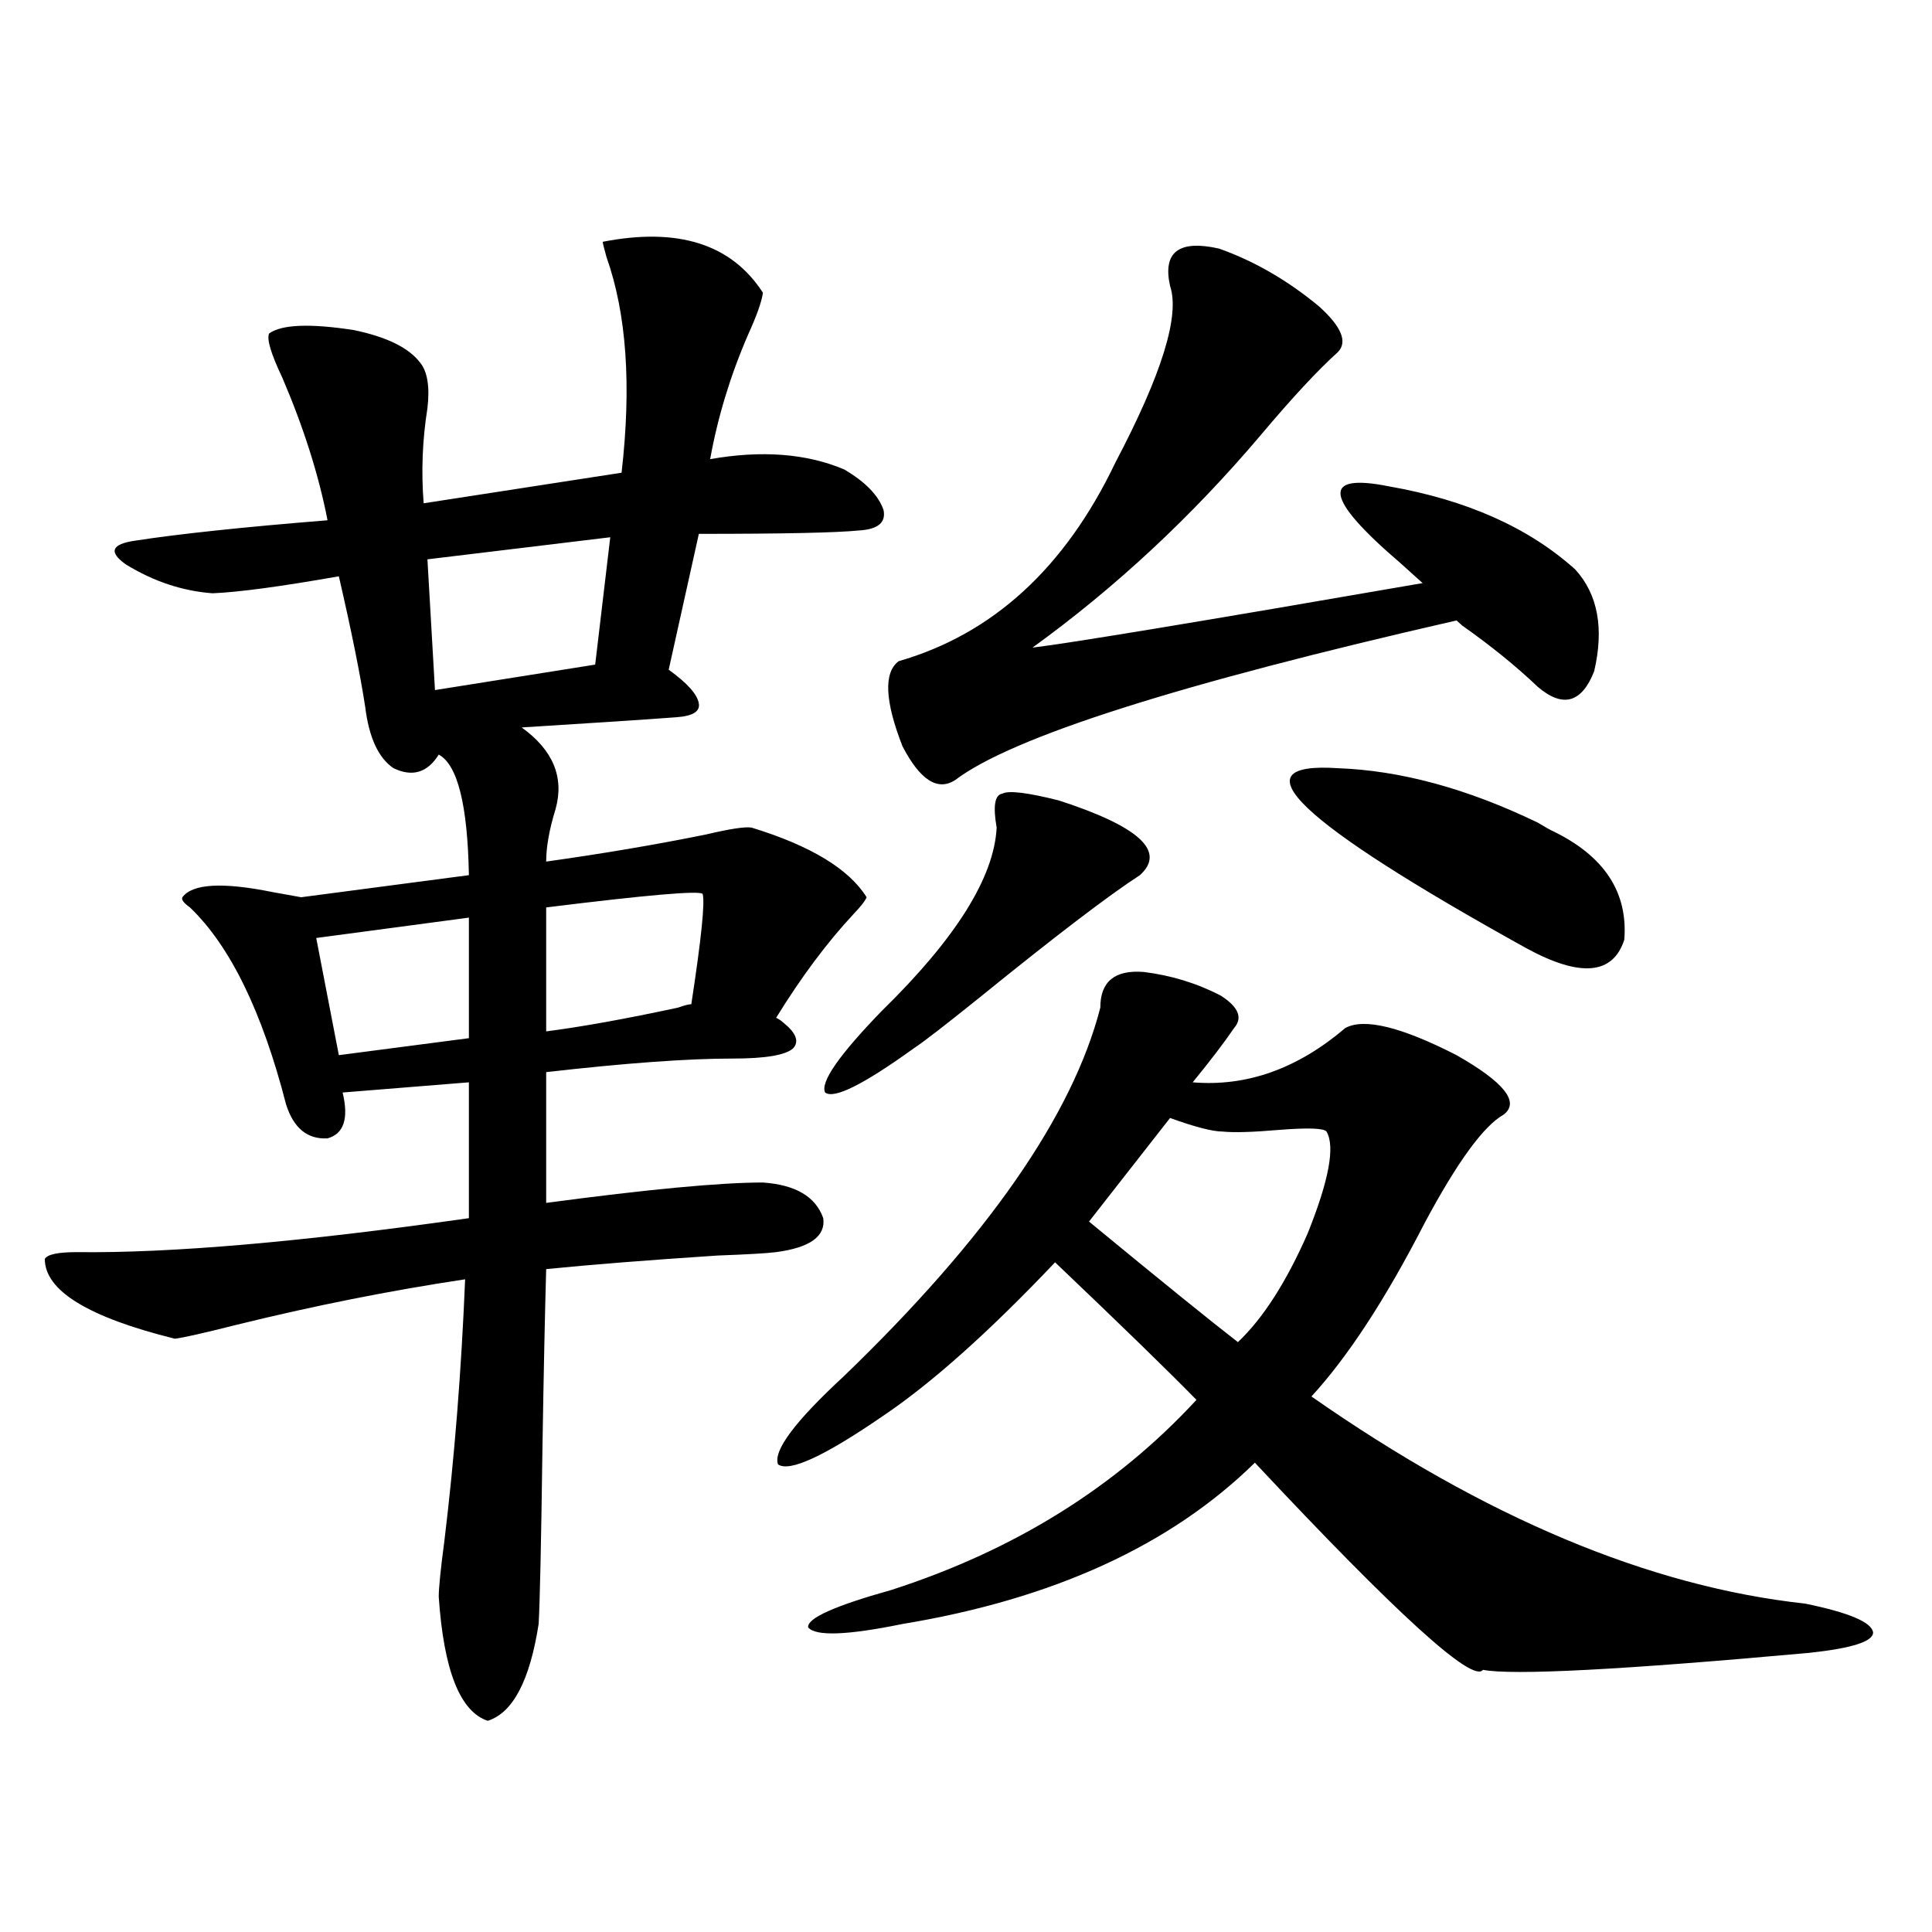
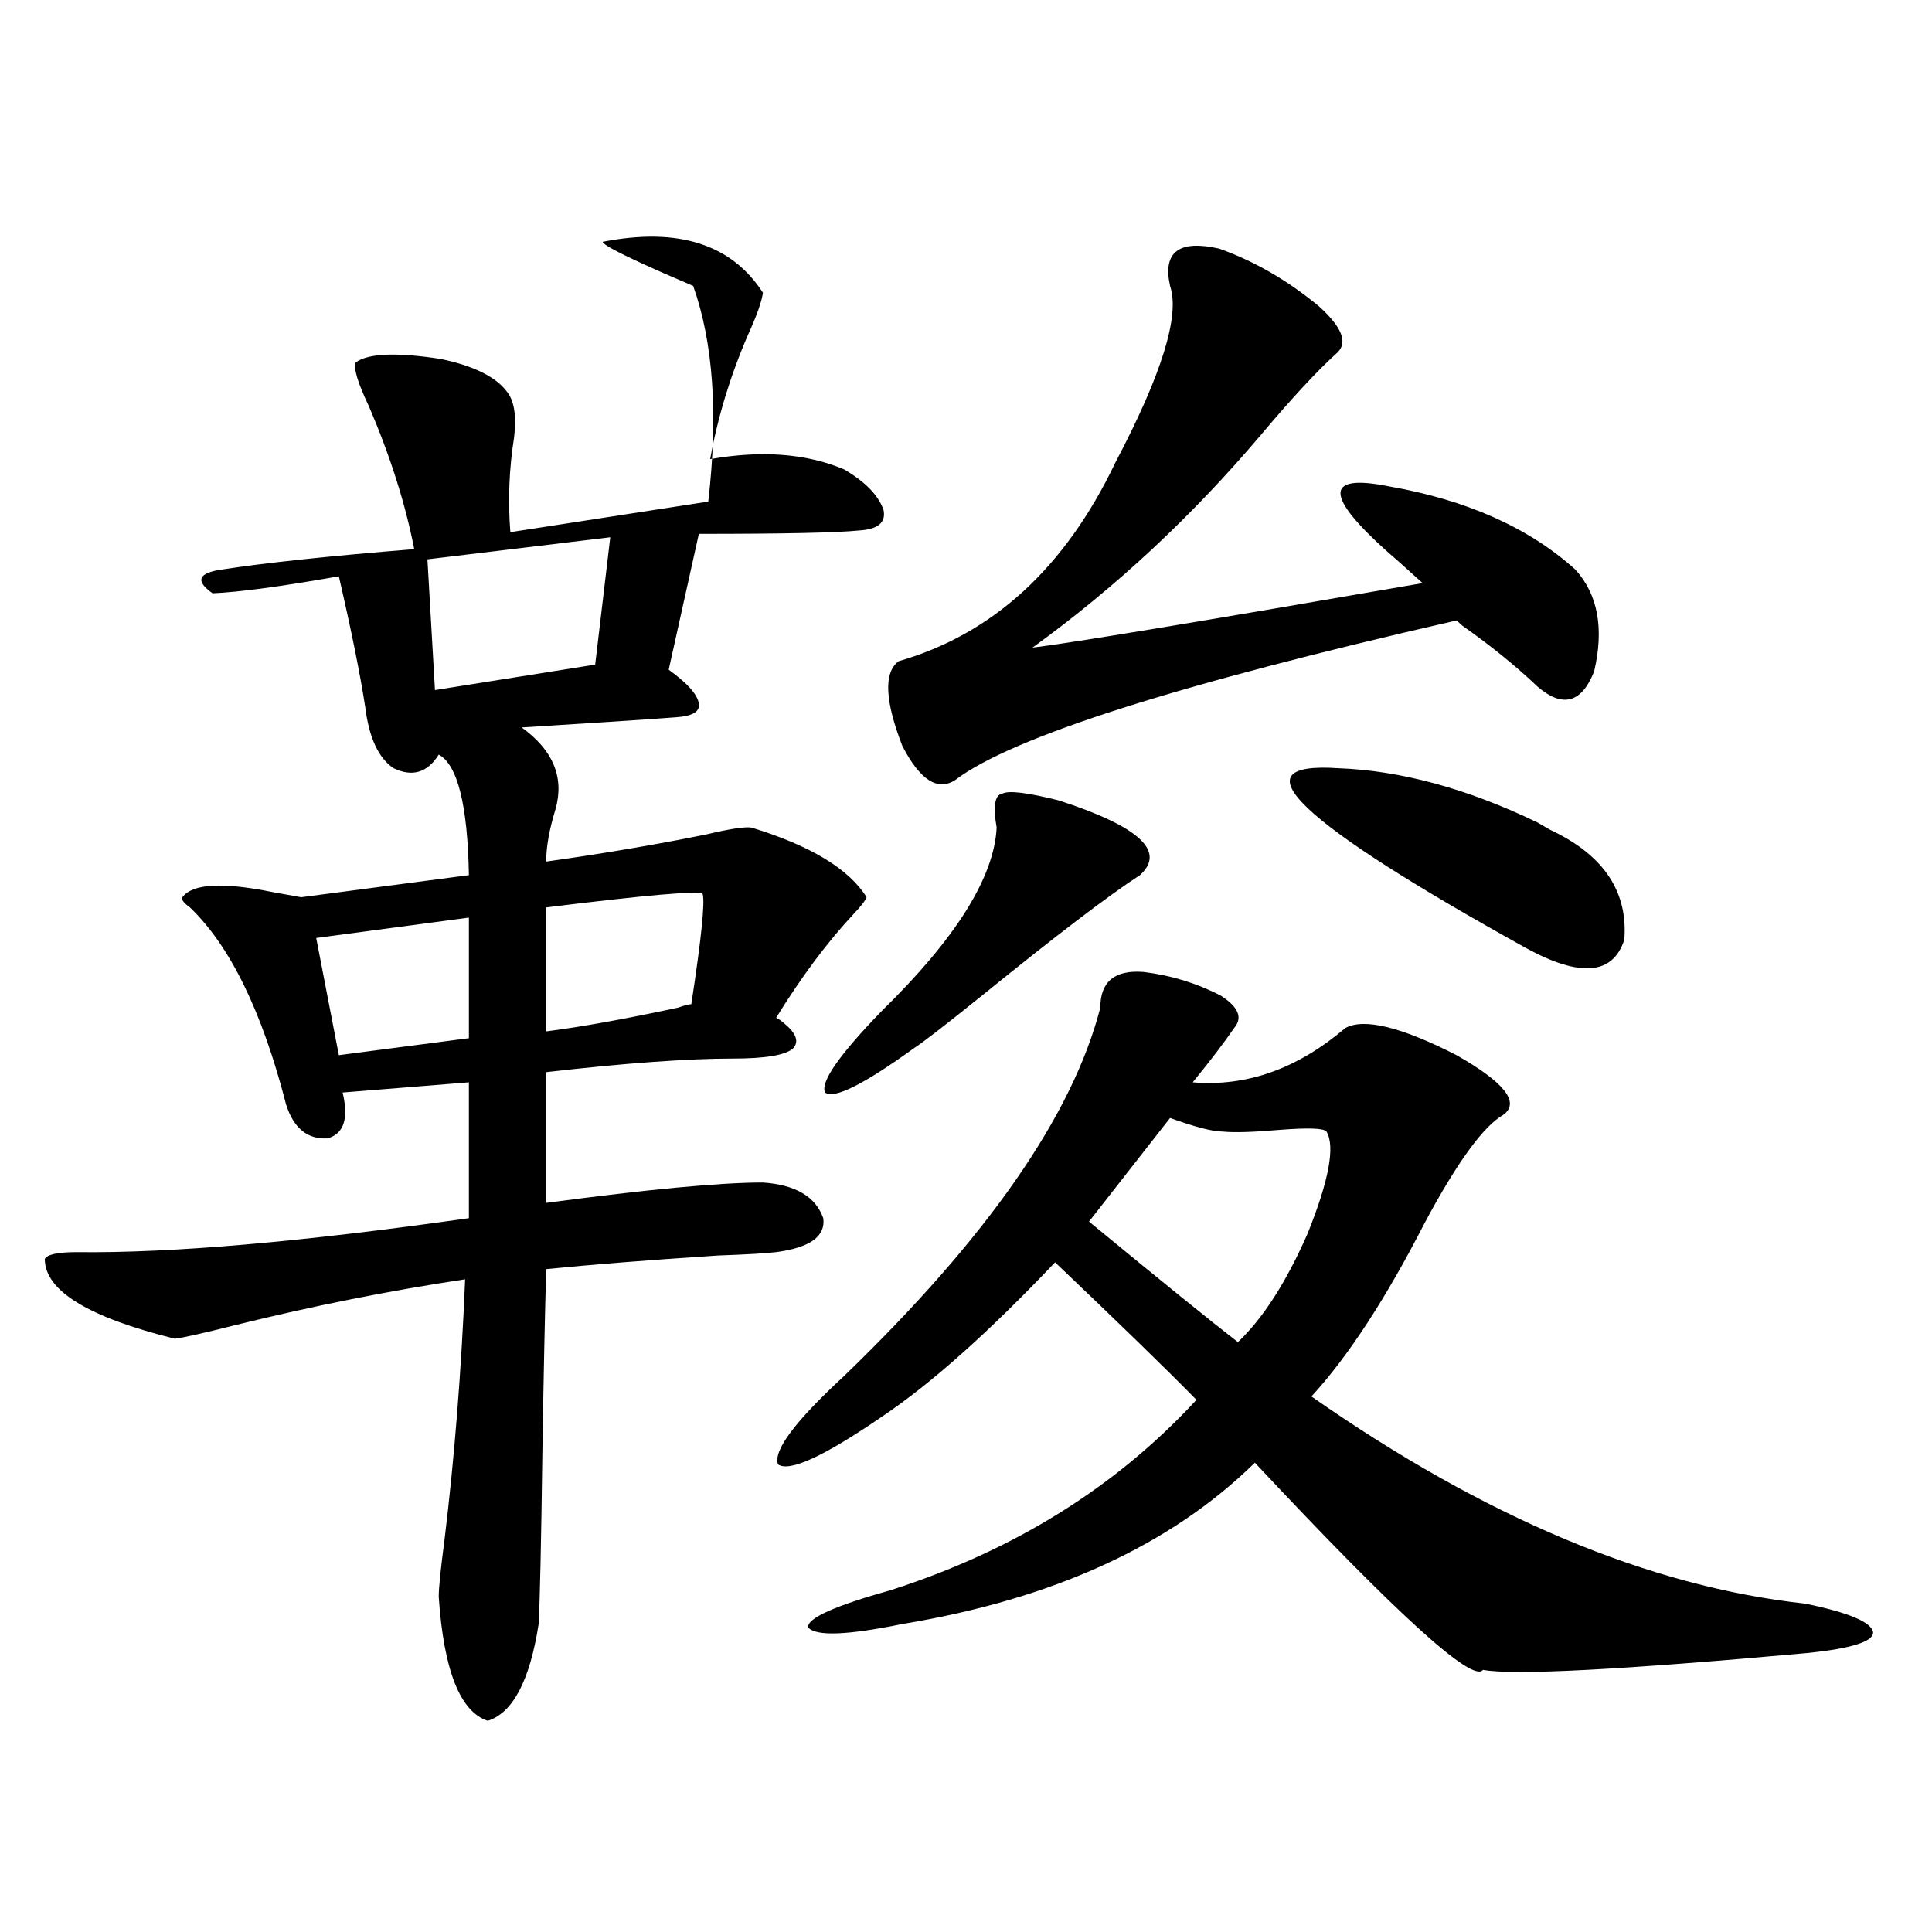
<svg xmlns="http://www.w3.org/2000/svg" version="1.1" id="图层_1" x="0px" y="0px" width="1000px" height="1000px" viewBox="0 0 1000 1000" enable-background="new 0 0 1000 1000" xml:space="preserve">
-   <path d="M311.968,125.152c39.023-7.608,66.66,1.181,82.925,26.367c-0.655,4.696-3.262,12.016-7.805,21.973  c-9.115,21.094-15.609,42.489-19.512,64.16c26.661-4.684,49.755-2.926,69.267,5.273c11.052,6.454,17.881,13.485,20.487,21.094  c1.296,6.454-2.927,9.97-12.683,10.547c-11.707,1.181-39.358,1.758-82.925,1.758l-15.609,70.313  c9.756,7.031,14.954,12.896,15.609,17.578c0.641,4.106-3.262,6.454-11.707,7.031c-15.609,1.181-42.285,2.938-79.998,5.273  c16.25,11.728,22.104,25.79,17.561,42.188c-3.262,10.547-4.878,19.638-4.878,27.246c29.268-4.093,56.904-8.789,82.925-14.063  c12.348-2.925,20.152-4.093,23.414-3.516c30.563,9.38,50.396,21.396,59.511,36.035c-0.655,1.758-2.927,4.696-6.829,8.789  c-13.658,14.653-26.996,32.52-39.999,53.613c1.296,0.591,2.592,1.47,3.902,2.637c6.494,5.273,8.125,9.668,4.878,13.184  c-3.902,3.516-14.313,5.273-31.219,5.273c-23.414,0-55.608,2.349-96.583,7.031v67.676c52.682-7.031,90.074-10.547,112.192-10.547  c16.905,1.181,27.316,7.333,31.219,18.457c1.296,9.38-6.829,15.243-24.39,17.578c-4.558,0.591-14.634,1.181-30.243,1.758  c-35.776,2.349-65.364,4.696-88.778,7.031c-0.655,22.852-1.311,54.204-1.951,94.043c-0.655,48.642-1.311,78.511-1.951,89.648  c-4.558,29.292-13.338,45.991-26.341,50.098c-14.313-4.696-22.773-26.079-25.365-64.16c0-4.683,0.976-14.351,2.927-29.004  c5.198-42.765,8.78-87.891,10.731-135.352c-39.023,5.864-78.702,13.774-119.021,23.73c-16.265,4.106-26.676,6.454-31.219,7.031  c-44.877-11.124-67.315-24.897-67.315-41.309c1.296-2.335,6.829-3.516,16.585-3.516c48.779,0.591,116.415-5.273,202.922-17.578  v-70.313l-65.364,5.273c3.247,13.485,0.641,21.396-7.805,23.73c-10.411,0.591-17.561-5.273-21.463-17.578  c-12.362-48.038-28.947-82.026-49.755-101.953c-3.262-2.335-4.558-4.093-3.902-5.273c5.198-7.031,20.808-7.91,46.828-2.637  c6.494,1.181,11.372,2.06,14.634,2.637l86.827-11.426c-0.655-36.323-5.854-57.129-15.609-62.402  c-5.854,9.38-13.658,11.728-23.414,7.031c-7.805-5.273-12.683-15.82-14.634-31.641c-2.606-16.987-7.164-39.551-13.658-67.676  c-29.923,5.273-51.706,8.212-65.364,8.789c-15.609-1.167-30.578-6.152-44.877-14.941c-9.115-6.44-7.484-10.547,4.878-12.305  c22.759-3.516,55.929-7.031,99.51-10.547c-4.558-23.429-12.362-48.038-23.414-73.828c-5.854-12.305-8.14-19.913-6.829-22.852  c6.494-4.684,21.128-5.273,43.901-1.758c16.905,3.516,28.292,9.091,34.146,16.699c3.902,4.696,5.198,12.606,3.902,23.73  c-2.606,16.41-3.262,32.821-1.951,49.219l102.437-15.82c5.198-45.113,2.592-82.315-7.805-111.621  C312.608,128.379,311.968,125.742,311.968,125.152z M242.701,474.957l-79.022,10.547l11.707,60.645l67.315-8.789V474.957z   M315.87,278.082l-94.632,11.426l3.902,67.676L308.065,344L315.87,278.082z M363.674,462.652  c-1.951-1.758-28.947,0.591-80.974,7.031v64.16c18.201-2.335,40.975-6.44,68.291-12.305c3.247-1.167,5.519-1.758,6.829-1.758  C363.019,485.806,364.97,466.759,363.674,462.652z M591.961,503.082c14.299,1.758,27.637,5.864,39.999,12.305  c9.101,5.864,11.372,11.426,6.829,16.699c-5.213,7.622-12.362,17.001-21.463,28.125c27.957,2.349,54.298-7.031,79.022-28.125  c9.756-5.273,28.933-0.577,57.56,14.063c24.71,14.063,32.835,24.321,24.39,30.762c-10.411,5.864-24.069,24.609-40.975,56.25  c-20.167,39.263-39.679,69.146-58.535,89.648c89.754,62.704,174.95,98.438,255.604,107.227c22.759,4.683,34.466,9.668,35.121,14.941  c0,4.683-11.066,8.198-33.17,10.547c-96.918,8.789-153.167,11.714-168.776,8.789c-5.213,7.031-44.557-28.716-118.046-107.227  c-43.581,42.778-104.388,70.601-182.435,83.496c-28.627,5.851-44.877,6.44-48.779,1.758c-0.655-4.696,13.658-11.138,42.926-19.336  c63.733-20.503,116.415-53.312,158.045-98.438c-14.313-14.64-38.703-38.37-73.169-71.191c-34.48,36.337-64.389,62.993-89.754,79.98  c-29.923,20.517-47.804,28.716-53.657,24.609c-2.606-7.031,8.78-22.261,34.146-45.703c74.145-71.479,118.366-135.05,132.68-190.723  C569.522,508.067,576.992,501.915,591.961,503.082z M515.865,428.375c-1.951-11.124-0.976-16.987,2.927-17.578  c3.247-1.758,13.003-0.577,29.268,3.516c41.615,13.485,55.608,26.367,41.95,38.672c-16.265,10.547-43.901,31.641-82.925,63.281  c-18.216,14.653-29.603,23.442-34.146,26.367c-26.021,18.759-41.31,26.367-45.853,22.852c-2.606-5.273,7.149-19.336,29.268-42.188  C494.723,485.806,514.555,454.165,515.865,428.375z M630.984,128.668c18.201,6.454,35.441,16.41,51.706,29.883  c11.707,10.547,14.954,18.457,9.756,23.73c-10.411,9.379-23.749,23.73-39.999,43.066c-35.776,42.188-75.12,78.813-118.046,109.863  c19.512-2.335,86.827-13.472,201.946-33.398c-2.606-2.335-6.509-5.851-11.707-10.547c-39.023-33.398-40.975-46.582-5.854-39.551  c40.319,7.031,72.514,21.396,96.583,43.066c11.707,12.896,14.954,30.474,9.756,52.734c-6.509,16.411-16.265,19.048-29.268,7.91  c-11.066-10.547-24.069-21.094-39.023-31.641l-2.927-2.637c-143.746,32.821-230.238,60.356-259.506,82.617  c-9.115,5.864-18.216,0-27.316-17.578c-9.115-23.429-9.756-38.081-1.951-43.945c48.779-14.063,86.172-48.34,112.192-102.832  c24.055-45.703,33.49-76.163,28.292-91.406C601.717,130.426,610.162,123.984,630.984,128.668z M605.619,578.668l-41.95,53.613  c37.713,31.063,63.413,51.855,77.071,62.402c13.003-12.305,25.03-31.05,36.097-56.25c11.052-27.534,14.299-45.112,9.756-52.734  c-1.311-1.758-9.436-2.046-24.39-0.879c-13.658,1.181-23.414,1.47-29.268,0.879C627.723,585.699,618.622,583.364,605.619,578.668z   M803.663,430.133c26.661,12.896,39.023,31.641,37.072,56.25c-5.854,18.169-22.773,19.638-50.73,4.395  c-118.381-65.616-150.896-96.68-97.559-93.164c32.515,1.181,66.98,10.547,103.412,28.125  C799.761,428.087,802.353,429.556,803.663,430.133z" />
+   <path d="M311.968,125.152c39.023-7.608,66.66,1.181,82.925,26.367c-0.655,4.696-3.262,12.016-7.805,21.973  c-9.115,21.094-15.609,42.489-19.512,64.16c26.661-4.684,49.755-2.926,69.267,5.273c11.052,6.454,17.881,13.485,20.487,21.094  c1.296,6.454-2.927,9.97-12.683,10.547c-11.707,1.181-39.358,1.758-82.925,1.758l-15.609,70.313  c9.756,7.031,14.954,12.896,15.609,17.578c0.641,4.106-3.262,6.454-11.707,7.031c-15.609,1.181-42.285,2.938-79.998,5.273  c16.25,11.728,22.104,25.79,17.561,42.188c-3.262,10.547-4.878,19.638-4.878,27.246c29.268-4.093,56.904-8.789,82.925-14.063  c12.348-2.925,20.152-4.093,23.414-3.516c30.563,9.38,50.396,21.396,59.511,36.035c-0.655,1.758-2.927,4.696-6.829,8.789  c-13.658,14.653-26.996,32.52-39.999,53.613c1.296,0.591,2.592,1.47,3.902,2.637c6.494,5.273,8.125,9.668,4.878,13.184  c-3.902,3.516-14.313,5.273-31.219,5.273c-23.414,0-55.608,2.349-96.583,7.031v67.676c52.682-7.031,90.074-10.547,112.192-10.547  c16.905,1.181,27.316,7.333,31.219,18.457c1.296,9.38-6.829,15.243-24.39,17.578c-4.558,0.591-14.634,1.181-30.243,1.758  c-35.776,2.349-65.364,4.696-88.778,7.031c-0.655,22.852-1.311,54.204-1.951,94.043c-0.655,48.642-1.311,78.511-1.951,89.648  c-4.558,29.292-13.338,45.991-26.341,50.098c-14.313-4.696-22.773-26.079-25.365-64.16c0-4.683,0.976-14.351,2.927-29.004  c5.198-42.765,8.78-87.891,10.731-135.352c-39.023,5.864-78.702,13.774-119.021,23.73c-16.265,4.106-26.676,6.454-31.219,7.031  c-44.877-11.124-67.315-24.897-67.315-41.309c1.296-2.335,6.829-3.516,16.585-3.516c48.779,0.591,116.415-5.273,202.922-17.578  v-70.313l-65.364,5.273c3.247,13.485,0.641,21.396-7.805,23.73c-10.411,0.591-17.561-5.273-21.463-17.578  c-12.362-48.038-28.947-82.026-49.755-101.953c-3.262-2.335-4.558-4.093-3.902-5.273c5.198-7.031,20.808-7.91,46.828-2.637  c6.494,1.181,11.372,2.06,14.634,2.637l86.827-11.426c-0.655-36.323-5.854-57.129-15.609-62.402  c-5.854,9.38-13.658,11.728-23.414,7.031c-7.805-5.273-12.683-15.82-14.634-31.641c-2.606-16.987-7.164-39.551-13.658-67.676  c-29.923,5.273-51.706,8.212-65.364,8.789c-9.115-6.44-7.484-10.547,4.878-12.305  c22.759-3.516,55.929-7.031,99.51-10.547c-4.558-23.429-12.362-48.038-23.414-73.828c-5.854-12.305-8.14-19.913-6.829-22.852  c6.494-4.684,21.128-5.273,43.901-1.758c16.905,3.516,28.292,9.091,34.146,16.699c3.902,4.696,5.198,12.606,3.902,23.73  c-2.606,16.41-3.262,32.821-1.951,49.219l102.437-15.82c5.198-45.113,2.592-82.315-7.805-111.621  C312.608,128.379,311.968,125.742,311.968,125.152z M242.701,474.957l-79.022,10.547l11.707,60.645l67.315-8.789V474.957z   M315.87,278.082l-94.632,11.426l3.902,67.676L308.065,344L315.87,278.082z M363.674,462.652  c-1.951-1.758-28.947,0.591-80.974,7.031v64.16c18.201-2.335,40.975-6.44,68.291-12.305c3.247-1.167,5.519-1.758,6.829-1.758  C363.019,485.806,364.97,466.759,363.674,462.652z M591.961,503.082c14.299,1.758,27.637,5.864,39.999,12.305  c9.101,5.864,11.372,11.426,6.829,16.699c-5.213,7.622-12.362,17.001-21.463,28.125c27.957,2.349,54.298-7.031,79.022-28.125  c9.756-5.273,28.933-0.577,57.56,14.063c24.71,14.063,32.835,24.321,24.39,30.762c-10.411,5.864-24.069,24.609-40.975,56.25  c-20.167,39.263-39.679,69.146-58.535,89.648c89.754,62.704,174.95,98.438,255.604,107.227c22.759,4.683,34.466,9.668,35.121,14.941  c0,4.683-11.066,8.198-33.17,10.547c-96.918,8.789-153.167,11.714-168.776,8.789c-5.213,7.031-44.557-28.716-118.046-107.227  c-43.581,42.778-104.388,70.601-182.435,83.496c-28.627,5.851-44.877,6.44-48.779,1.758c-0.655-4.696,13.658-11.138,42.926-19.336  c63.733-20.503,116.415-53.312,158.045-98.438c-14.313-14.64-38.703-38.37-73.169-71.191c-34.48,36.337-64.389,62.993-89.754,79.98  c-29.923,20.517-47.804,28.716-53.657,24.609c-2.606-7.031,8.78-22.261,34.146-45.703c74.145-71.479,118.366-135.05,132.68-190.723  C569.522,508.067,576.992,501.915,591.961,503.082z M515.865,428.375c-1.951-11.124-0.976-16.987,2.927-17.578  c3.247-1.758,13.003-0.577,29.268,3.516c41.615,13.485,55.608,26.367,41.95,38.672c-16.265,10.547-43.901,31.641-82.925,63.281  c-18.216,14.653-29.603,23.442-34.146,26.367c-26.021,18.759-41.31,26.367-45.853,22.852c-2.606-5.273,7.149-19.336,29.268-42.188  C494.723,485.806,514.555,454.165,515.865,428.375z M630.984,128.668c18.201,6.454,35.441,16.41,51.706,29.883  c11.707,10.547,14.954,18.457,9.756,23.73c-10.411,9.379-23.749,23.73-39.999,43.066c-35.776,42.188-75.12,78.813-118.046,109.863  c19.512-2.335,86.827-13.472,201.946-33.398c-2.606-2.335-6.509-5.851-11.707-10.547c-39.023-33.398-40.975-46.582-5.854-39.551  c40.319,7.031,72.514,21.396,96.583,43.066c11.707,12.896,14.954,30.474,9.756,52.734c-6.509,16.411-16.265,19.048-29.268,7.91  c-11.066-10.547-24.069-21.094-39.023-31.641l-2.927-2.637c-143.746,32.821-230.238,60.356-259.506,82.617  c-9.115,5.864-18.216,0-27.316-17.578c-9.115-23.429-9.756-38.081-1.951-43.945c48.779-14.063,86.172-48.34,112.192-102.832  c24.055-45.703,33.49-76.163,28.292-91.406C601.717,130.426,610.162,123.984,630.984,128.668z M605.619,578.668l-41.95,53.613  c37.713,31.063,63.413,51.855,77.071,62.402c13.003-12.305,25.03-31.05,36.097-56.25c11.052-27.534,14.299-45.112,9.756-52.734  c-1.311-1.758-9.436-2.046-24.39-0.879c-13.658,1.181-23.414,1.47-29.268,0.879C627.723,585.699,618.622,583.364,605.619,578.668z   M803.663,430.133c26.661,12.896,39.023,31.641,37.072,56.25c-5.854,18.169-22.773,19.638-50.73,4.395  c-118.381-65.616-150.896-96.68-97.559-93.164c32.515,1.181,66.98,10.547,103.412,28.125  C799.761,428.087,802.353,429.556,803.663,430.133z" />
</svg>